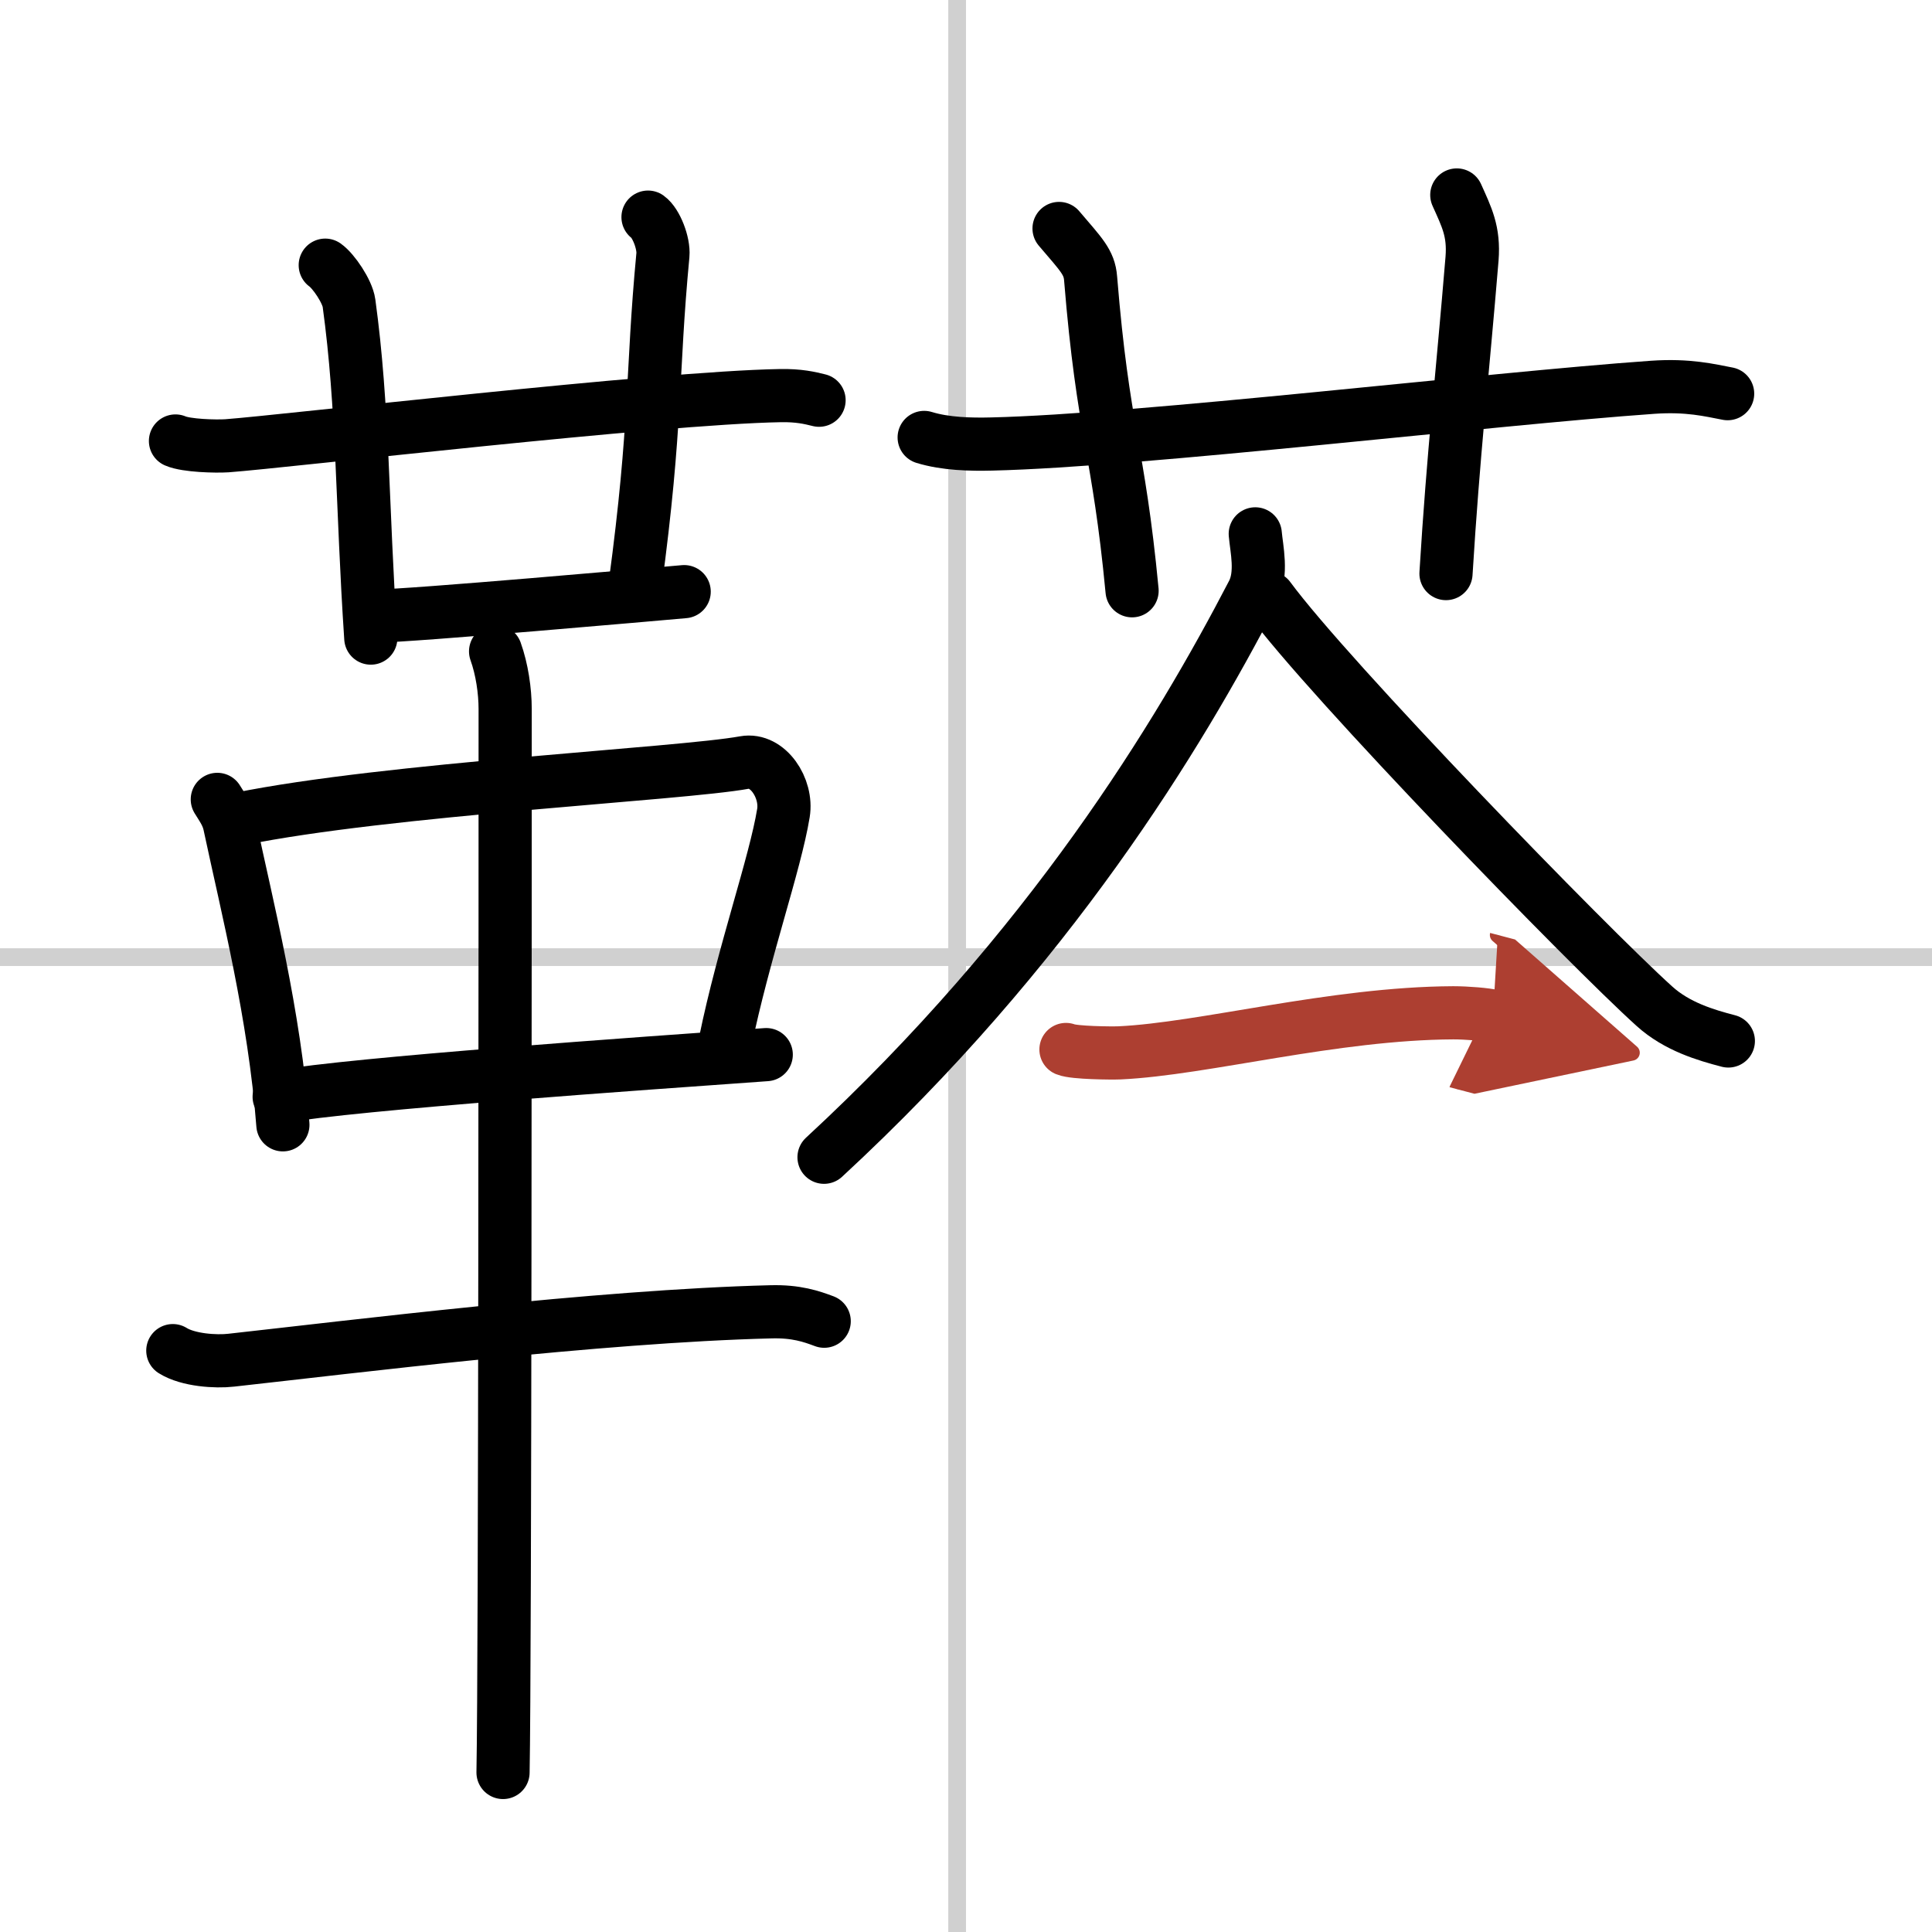
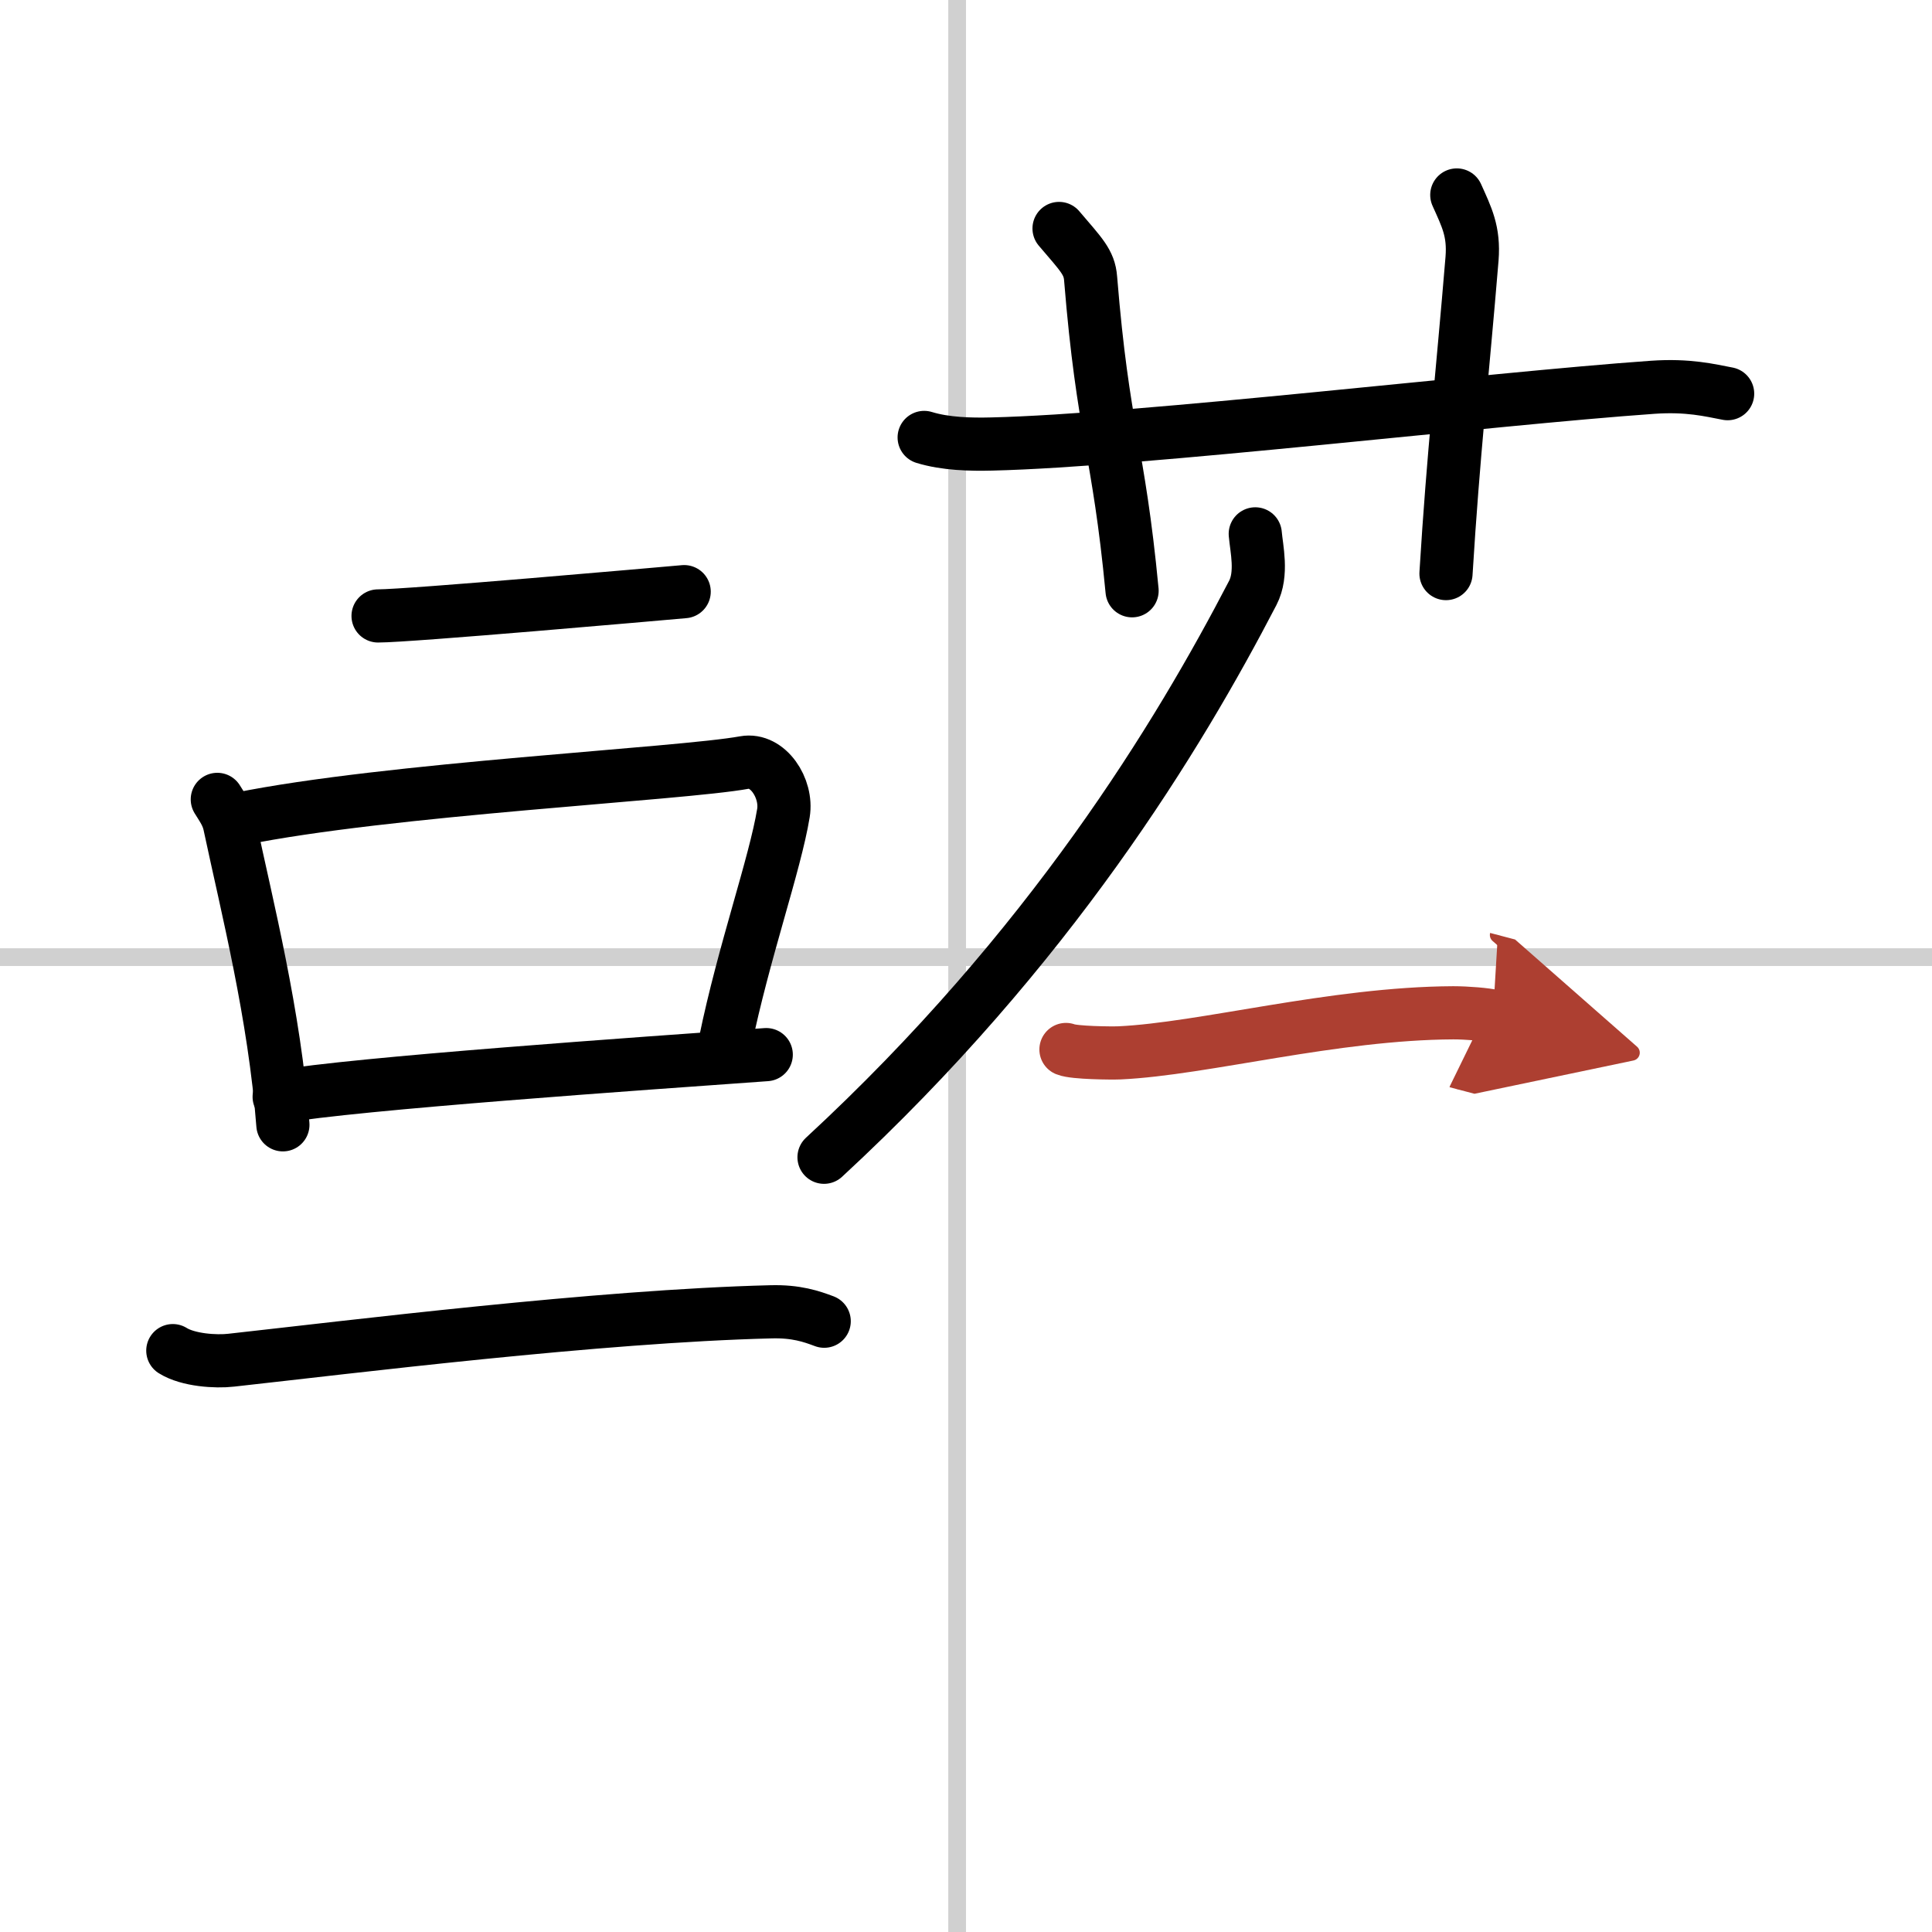
<svg xmlns="http://www.w3.org/2000/svg" width="400" height="400" viewBox="0 0 109 109">
  <defs>
    <marker id="a" markerWidth="4" orient="auto" refX="1" refY="5" viewBox="0 0 10 10">
      <polyline points="0 0 10 5 0 10 1 5" fill="#ad3f31" stroke="#ad3f31" />
    </marker>
  </defs>
  <g fill="none" stroke="#000" stroke-linecap="round" stroke-linejoin="round" stroke-width="3">
    <rect width="100%" height="100%" fill="#fff" stroke="#fff" />
    <line x1="54" x2="54" y2="109" stroke="#d0d0d0" stroke-width="1" />
    <line x2="109" y1="54" y2="54" stroke="#d0d0d0" stroke-width="1" />
-     <path d="m9.9 24.88c0.62 0.27 2.27 0.31 2.9 0.27 3.27-0.24 24.34-2.71 31.22-2.83 1.04-0.02 1.67 0.13 2.19 0.26" />
-     <path d="M18.35,14.96c0.47,0.33,1.25,1.48,1.34,2.14C20.5,23,20.42,28.54,20.92,36" />
-     <path d="m36.56 12.25c0.46 0.33 0.9 1.47 0.84 2.14-0.65 6.86-0.33 9.42-1.57 18.63" />
    <path d="m21.33 34.75c1.77 0 15.68-1.23 17.27-1.37" />
    <path d="m12.26 45.1c0.29 0.47 0.58 0.86 0.7 1.45 0.99 4.66 2.53 10.69 3 16.91" />
    <path d="m13.48 46.21c8.4-1.71 24.92-2.53 28.52-3.19 1.32-0.24 2.43 1.45 2.2 2.85-0.47 2.88-2.25 7.88-3.28 12.9" />
    <path d="m15.75 61.88c4.23-0.75 20.5-1.88 27.48-2.38" />
    <path d="m9.75 76.2c0.86 0.54 2.43 0.64 3.29 0.54 6.71-0.74 20.73-2.49 30.45-2.73 1.43-0.04 2.29 0.26 3.01 0.53" />
-     <path d="m27.96 36.75c0.36 1 0.54 2.23 0.54 3.25 0 8.5 0 53.75-0.12 60" />
    <path d="m52.14 24.68c1.21 0.37 2.61 0.4 3.83 0.37 8.44-0.2 28.03-2.55 37.27-3.2 2.01-0.14 3.23 0.17 4.23 0.36" />
    <path d="m59.75 12.89c1.25 1.47 1.71 1.9 1.78 2.82 0.71 8.71 1.57 9.54 2.34 17.62" />
    <path d="M82.19,11c0.56,1.25,0.98,2.05,0.86,3.59C82.5,21.25,82,25.5,81.58,32.36" />
    <path d="M70.82,30.12c0.07,0.83,0.42,2.25-0.14,3.33C66.5,41.5,59.25,53.5,46.49,65.29" />
-     <path d="m71.59 33.73c3.39 4.61 18.01 19.67 21.75 23.04 1.27 1.15 2.9 1.63 4.17 1.96" />
    <path d="m60.14 59.21c0.46 0.19 2.57 0.21 3.03 0.19 4.73-0.22 12.06-2.23 18.82-2.26 0.76 0 1.86 0.09 2.24 0.19" marker-end="url(#a)" stroke="#ad3f31" />
  </g>
</svg>